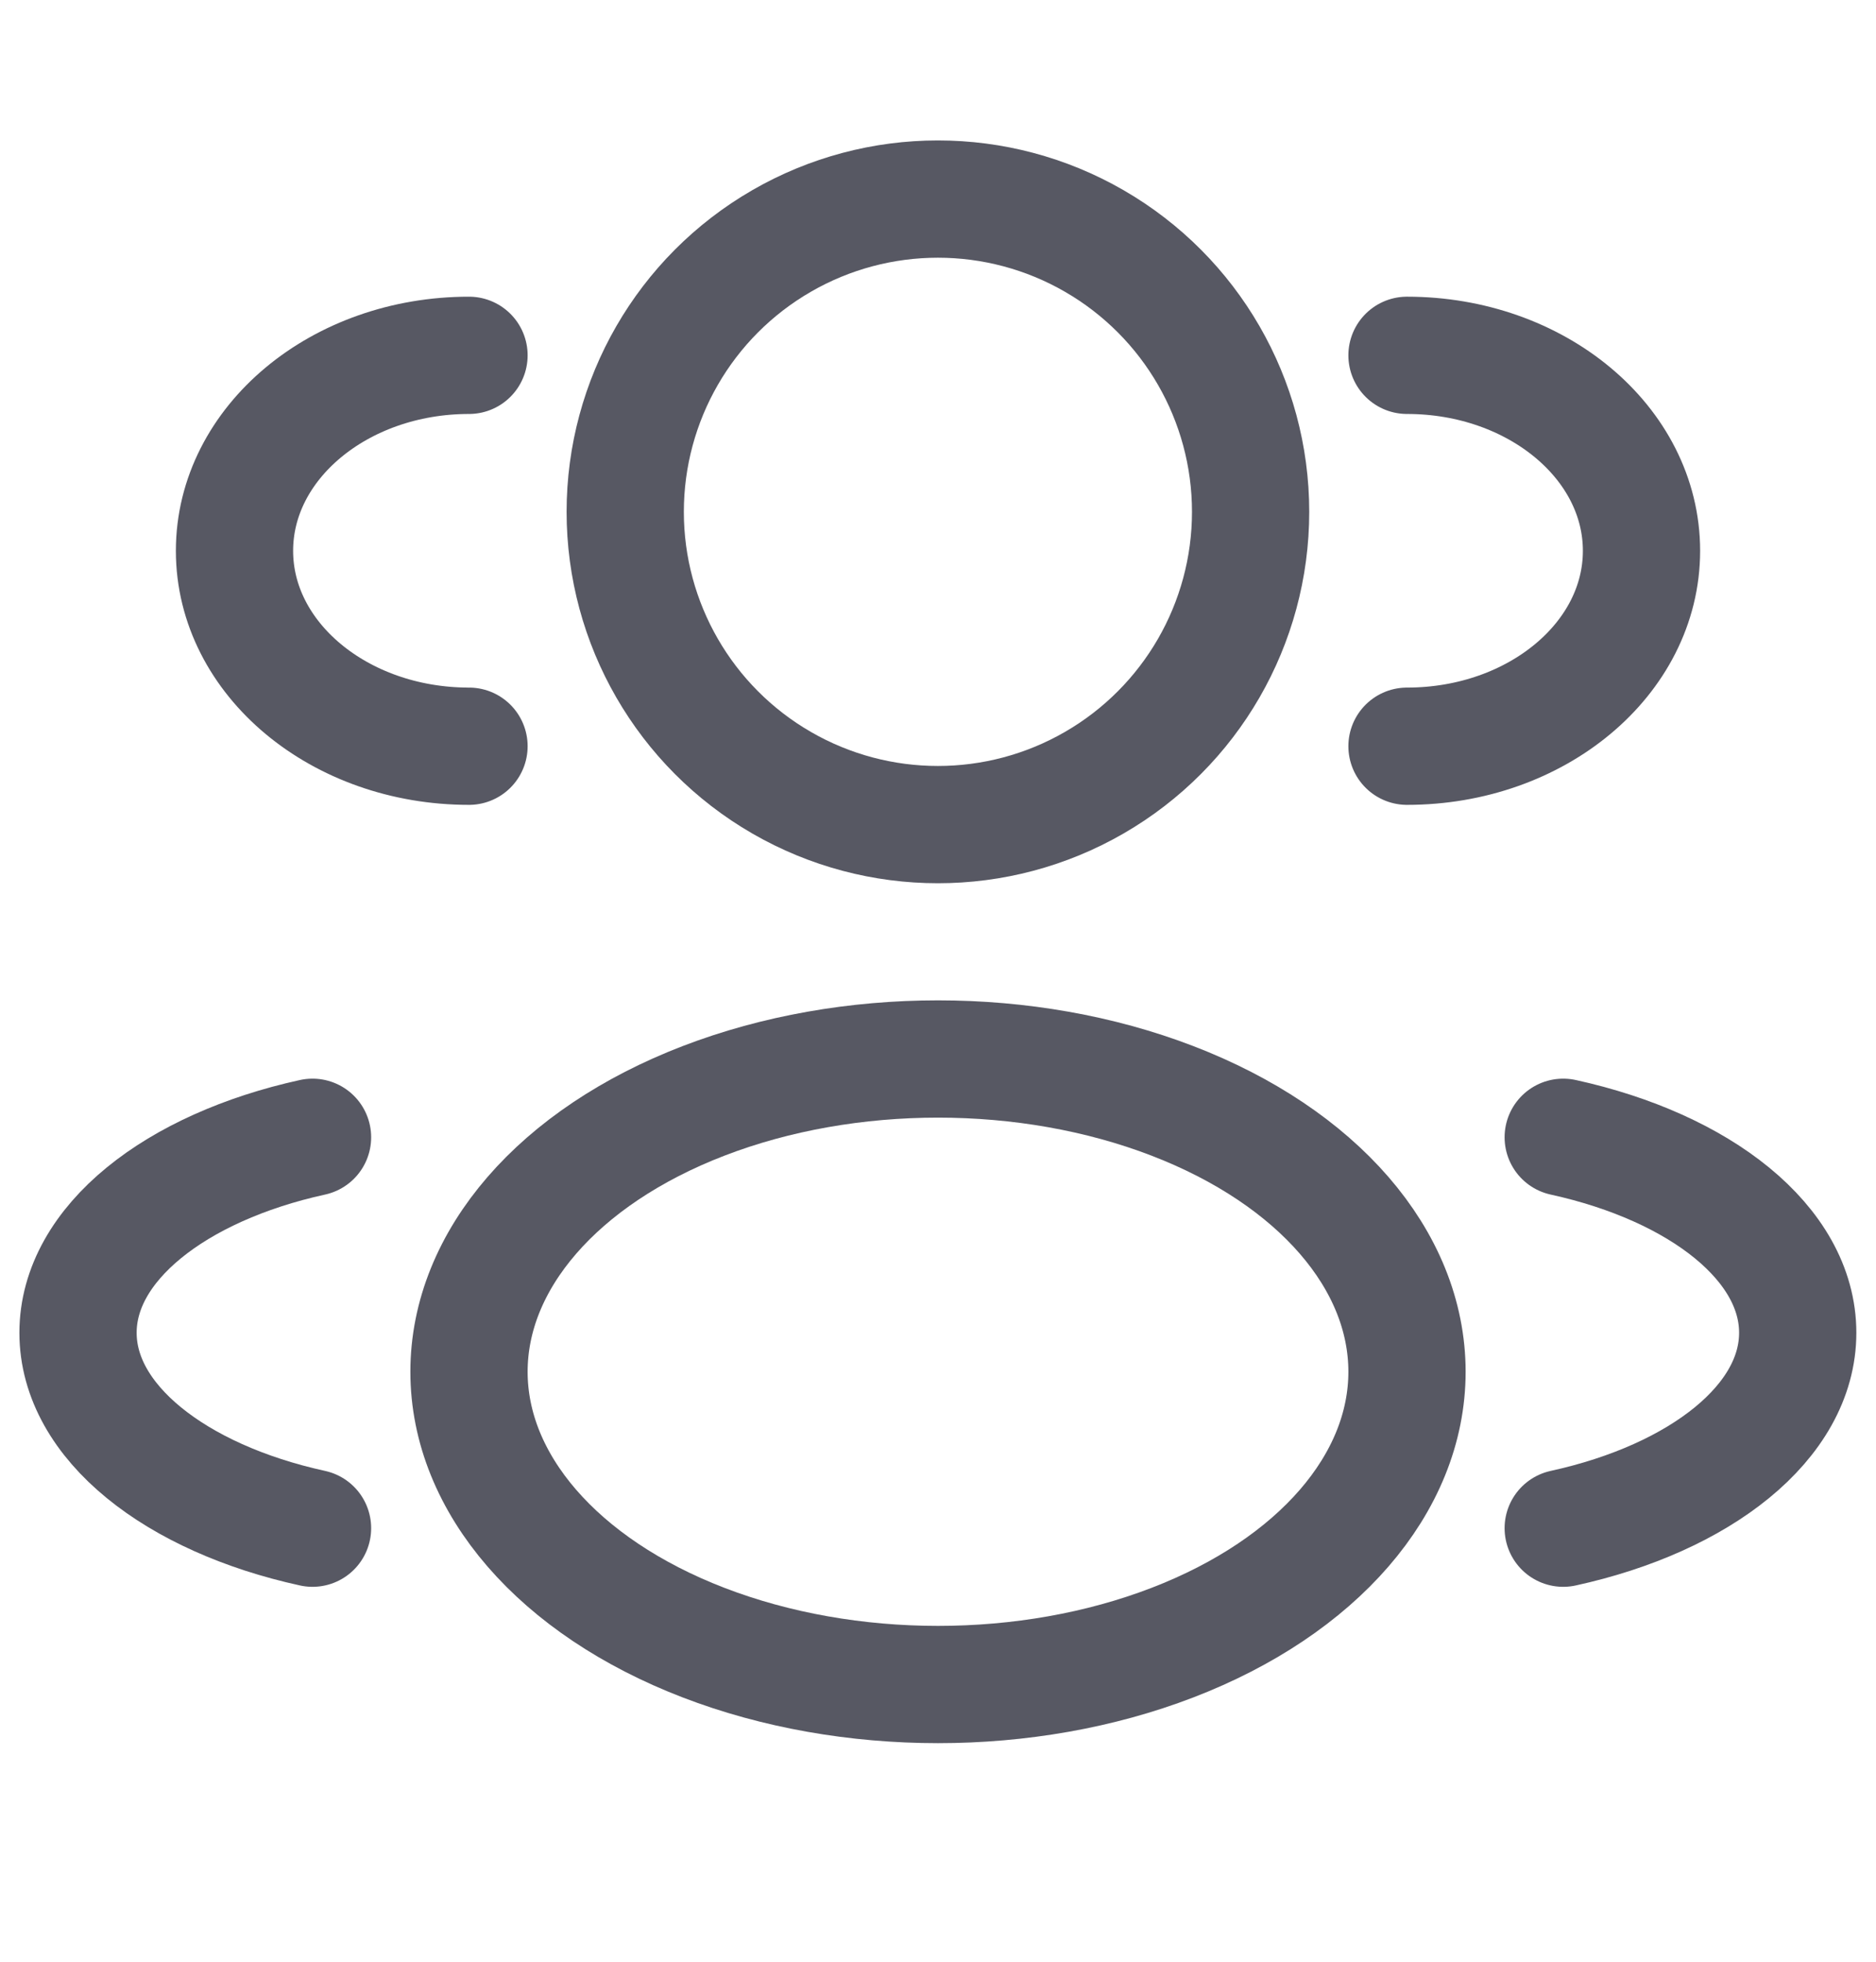
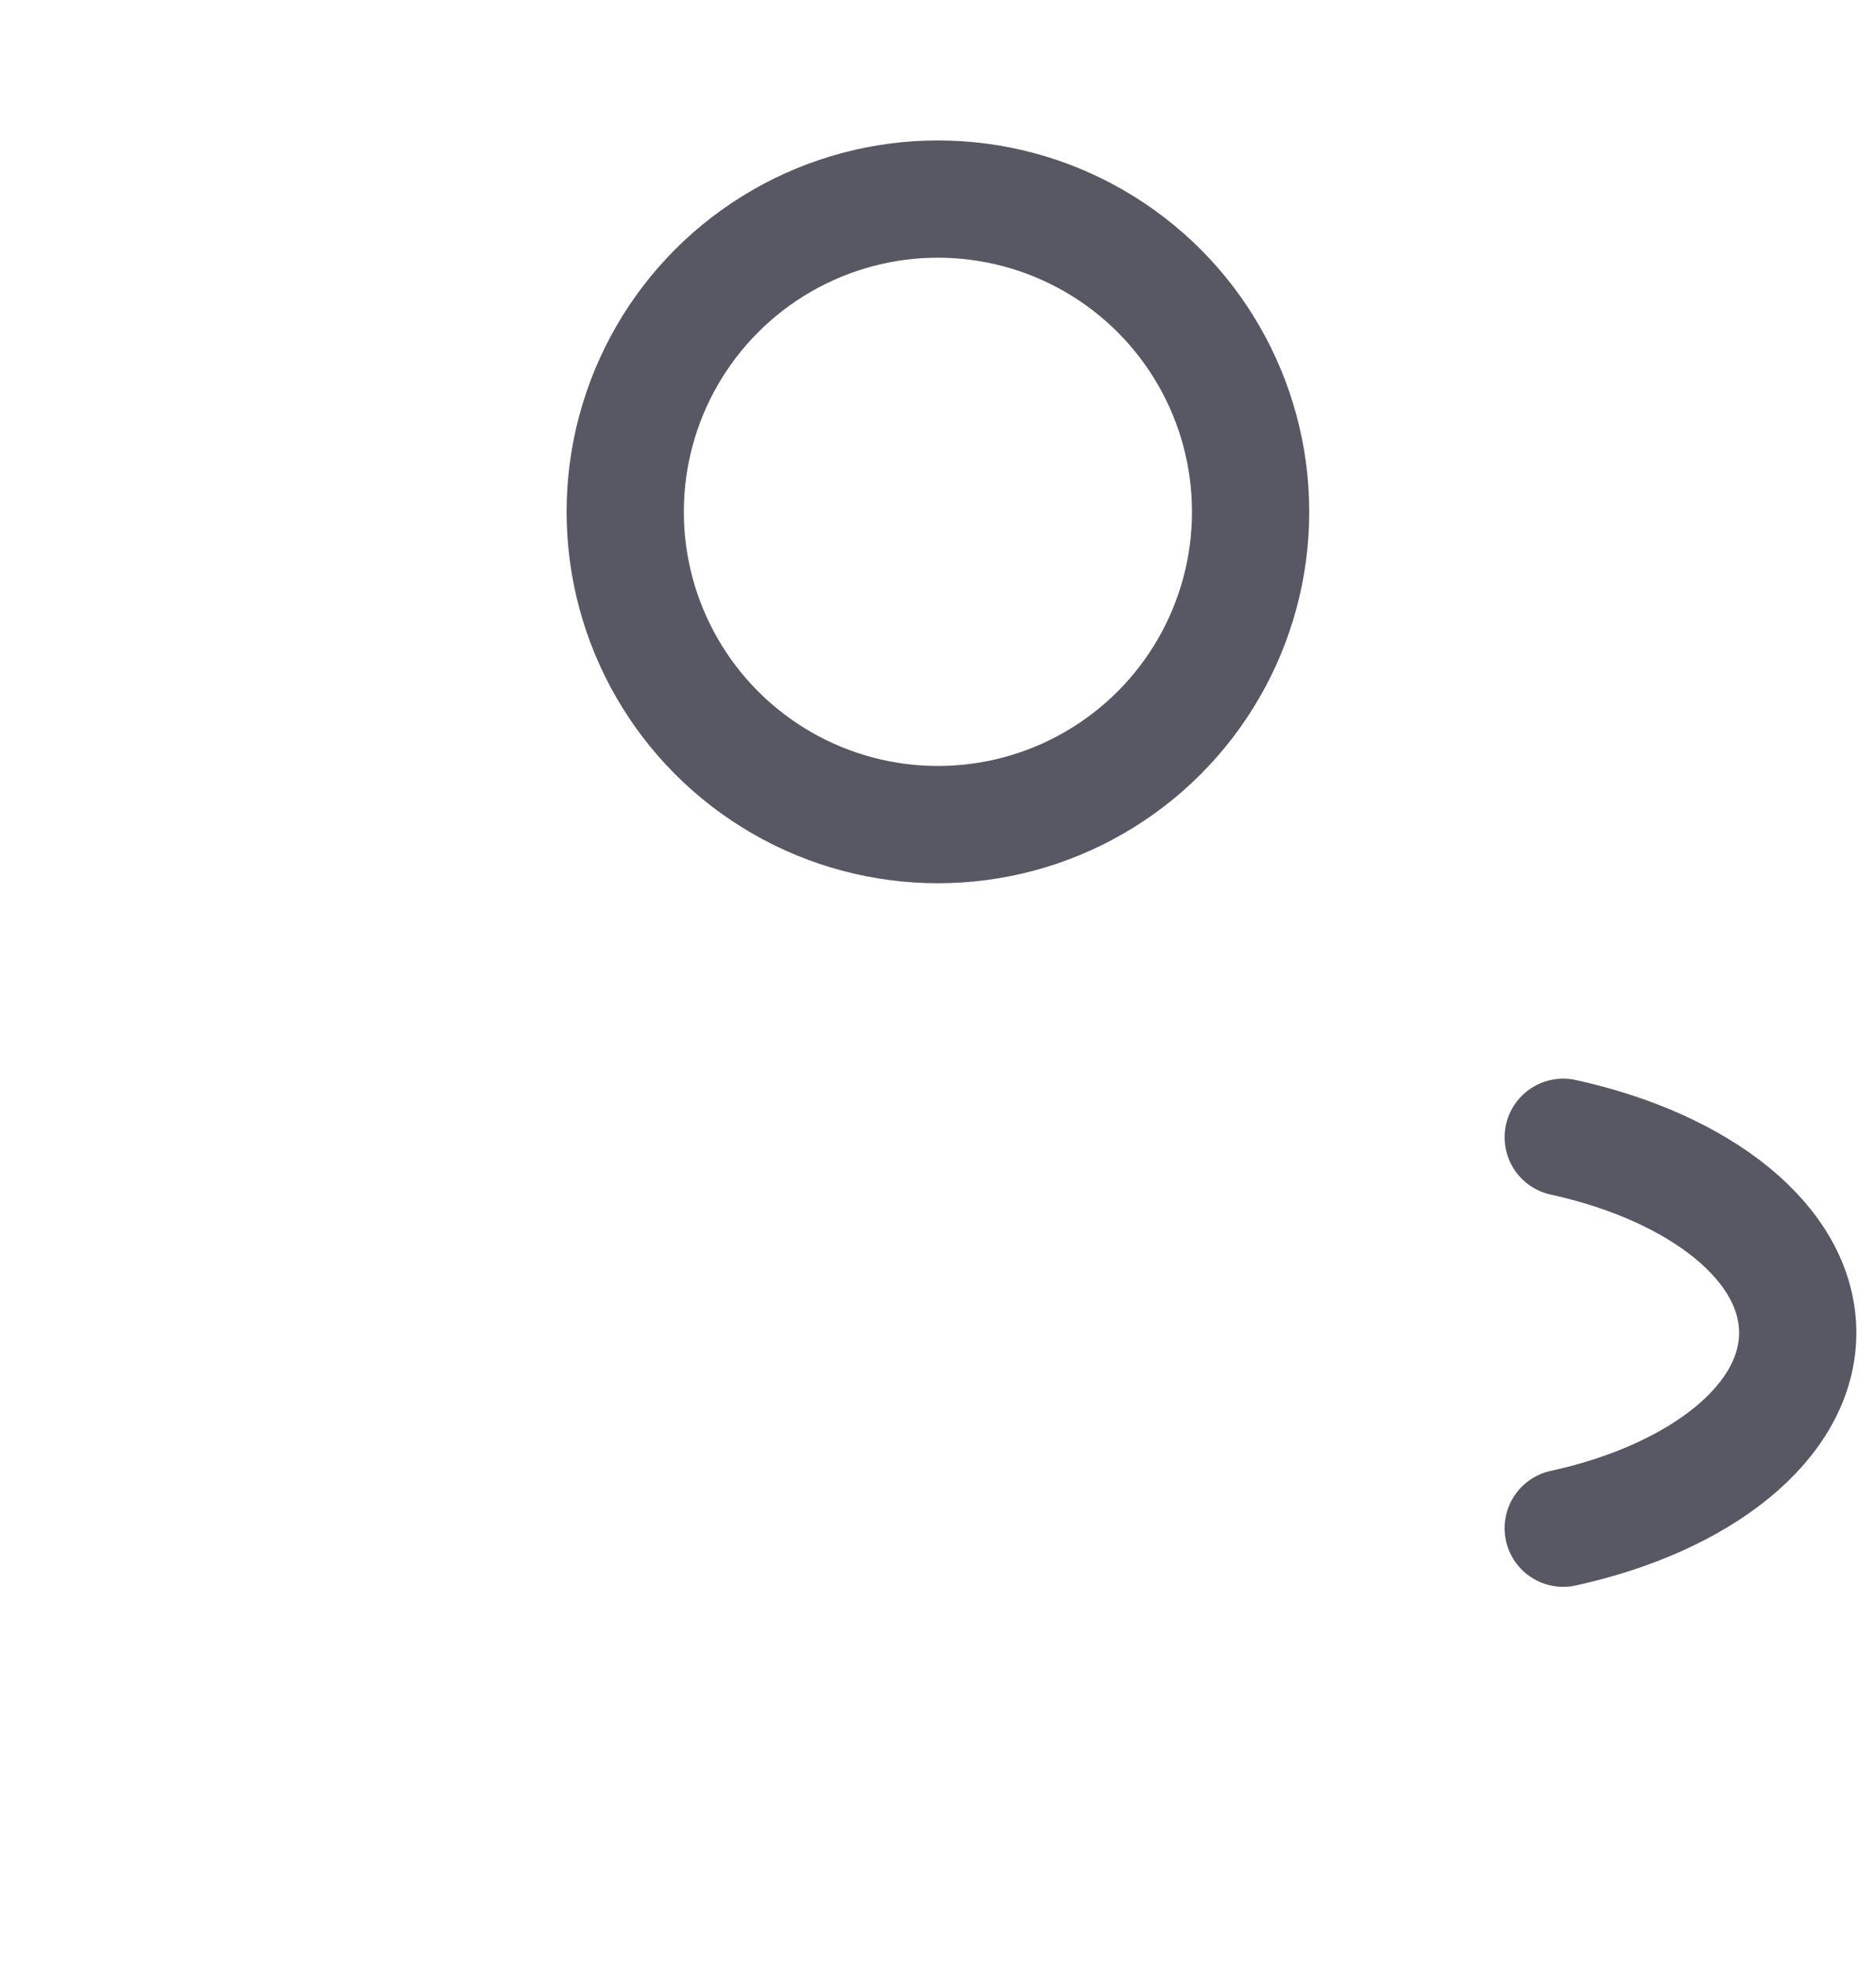
<svg xmlns="http://www.w3.org/2000/svg" width="22" height="23" viewBox="0 0 22 23" fill="none">
  <circle cx="10.999" cy="6.001" r="3.667" stroke="#575863" stroke-width="1.375" />
-   <path d="M16.5 8.749C18.019 8.749 19.25 7.723 19.25 6.458C19.25 5.192 18.019 4.166 16.5 4.166" stroke="#575863" stroke-width="1.375" stroke-linecap="round" />
-   <path d="M5.5 8.749C3.981 8.749 2.75 7.723 2.75 6.458C2.75 5.192 3.981 4.166 5.5 4.166" stroke="#575863" stroke-width="1.375" stroke-linecap="round" />
-   <ellipse cx="11" cy="16.083" rx="5.5" ry="3.667" stroke="#575863" stroke-width="1.375" />
  <path d="M18.332 17.917C19.941 17.565 21.082 16.672 21.082 15.626C21.082 14.58 19.941 13.687 18.332 13.334" stroke="#575863" stroke-width="1.375" stroke-linecap="round" />
-   <path d="M3.665 17.917C2.057 17.565 0.915 16.672 0.915 15.626C0.915 14.58 2.057 13.687 3.665 13.334" stroke="#575863" stroke-width="1.375" stroke-linecap="round" />
</svg>